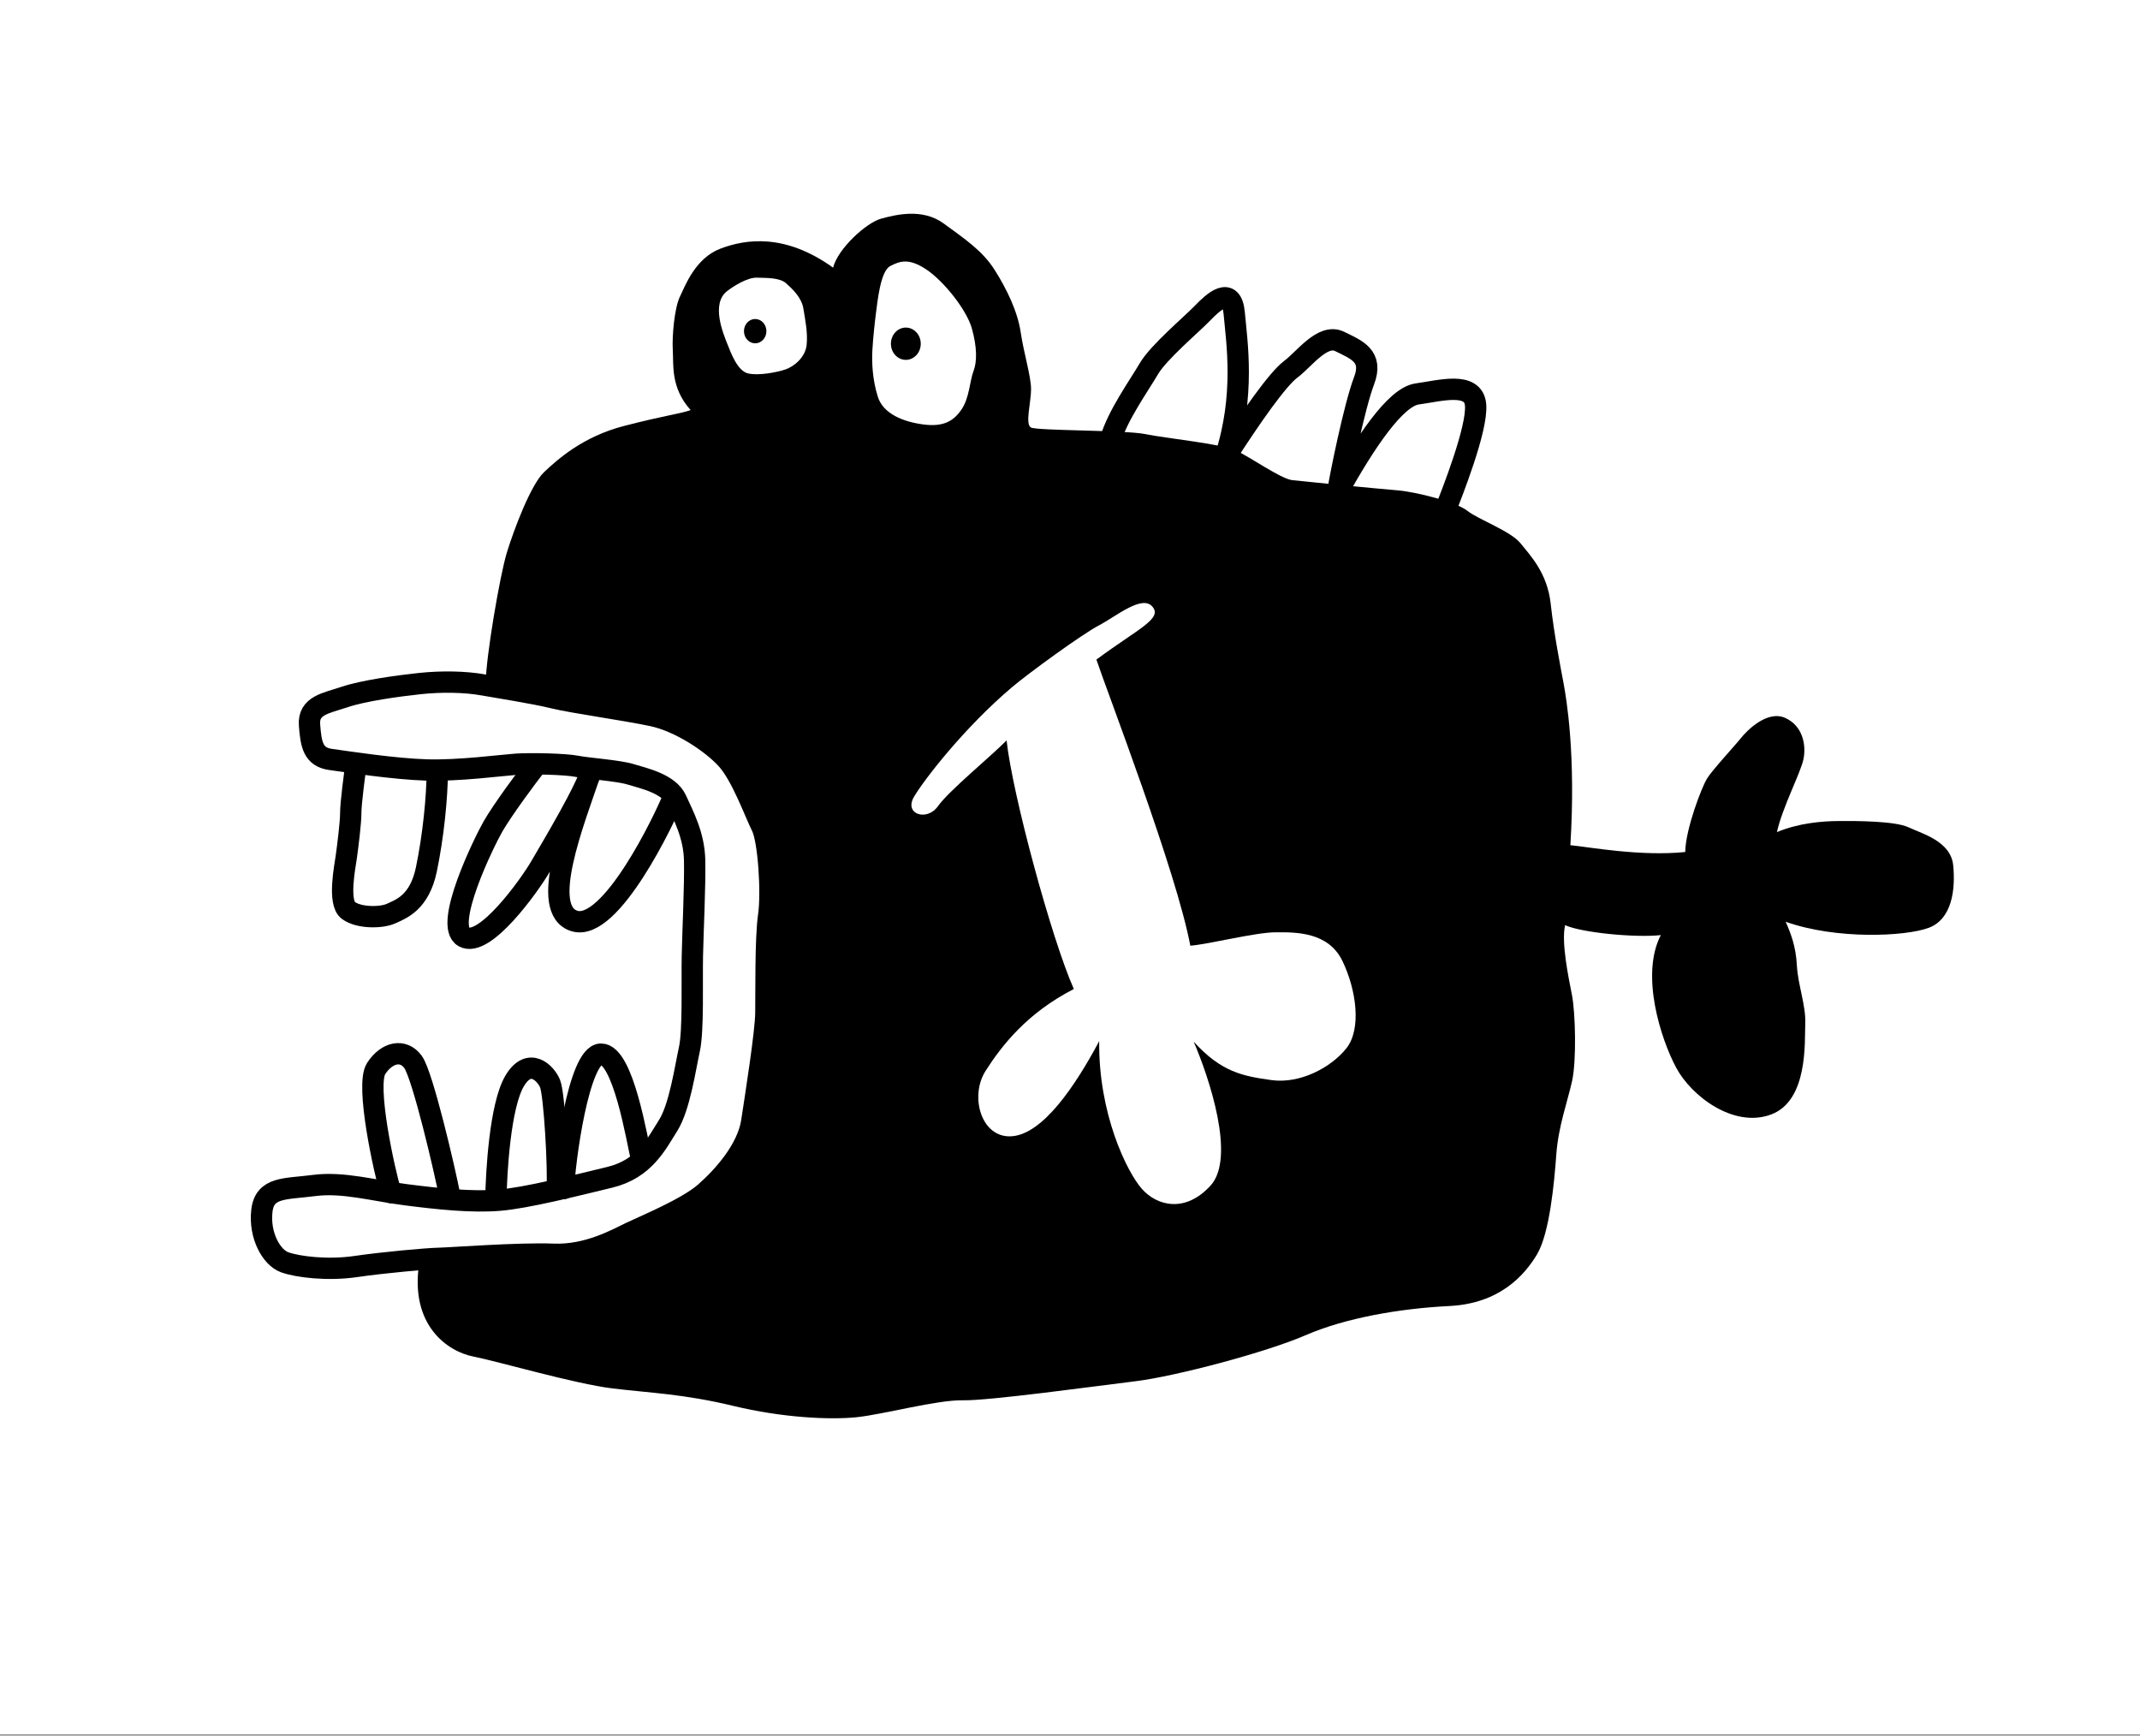
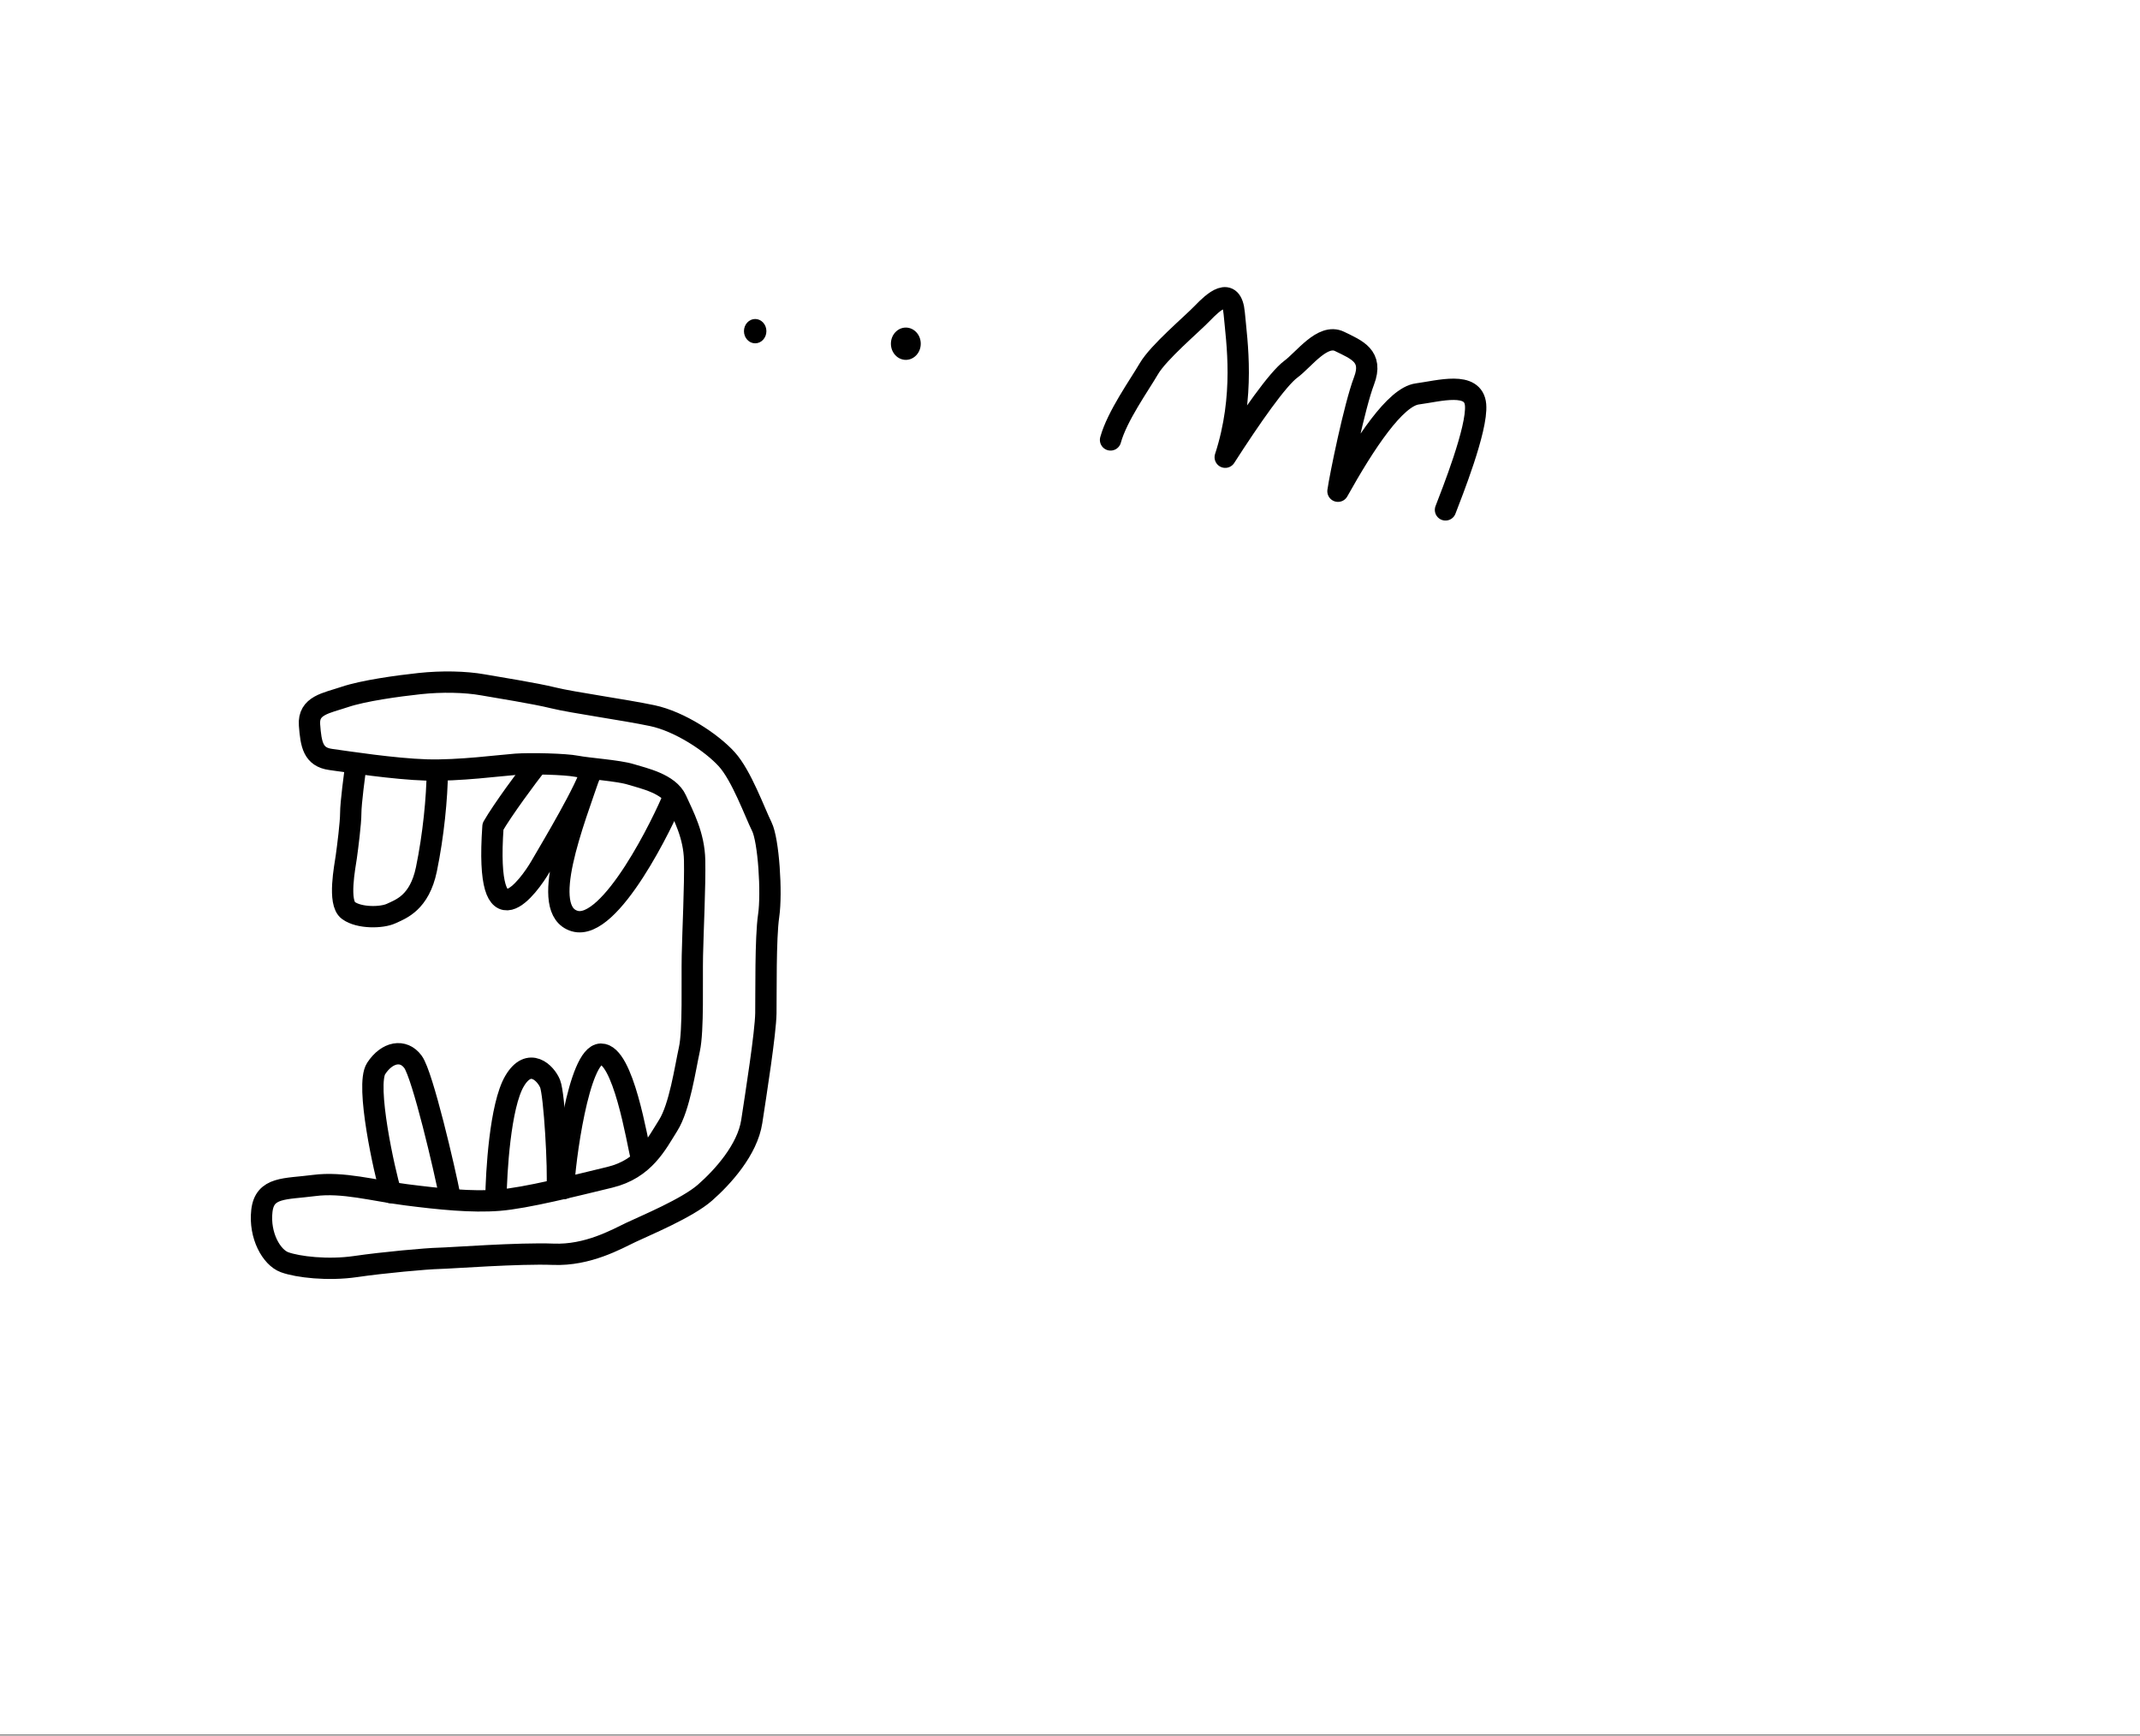
<svg xmlns="http://www.w3.org/2000/svg" style="fill-rule:evenodd;clip-rule:evenodd;stroke-linecap:round;stroke-linejoin:round;stroke-miterlimit:1.5;" xml:space="preserve" version="1.1" viewBox="0 0 889 721" height="100%" width="100%">
  <rect x="0" y="0" width="889" height="721" fill="#808080" stroke="none" />
  <g transform="matrix(1,0,0,1,-1617.36,-560.622)">
    <g transform="matrix(0.442,0,0,0.43,1661.82,601.387)" id="ArtBoard3">
      <rect style="fill:white;" height="1675.62" width="2012.74" y="-94.857" x="-100.698" />
      <g transform="matrix(1.822,0,0,1.872,-777.157,-80.989)">
        <g transform="matrix(1,0,0,1,460.81,65.103)">
          <path style="fill:none;stroke:black;stroke-width:11px;" d="M166.343,546.099C166.527,532.854 168.447,498.108 175.98,485.378C183.513,472.647 192.059,481.314 194.291,486.797C196.523,492.28 198.722,531.38 197.91,540.898" />
        </g>
        <g transform="matrix(1,0,0,1,460.81,65.103)">
          <path style="fill:none;stroke:black;stroke-width:11px;" d="M201.267,540.9C201.638,527.79 208.969,471.678 220.5,471.521C232.031,471.365 239.114,515.909 241.38,525.314" />
        </g>
        <g transform="matrix(1,0,0,1,460.81,65.103)">
          <path style="fill:none;stroke:black;stroke-width:11px;" d="M112.092,542.972C108.853,532.254 98.94,487.548 104.56,478.939C110.181,470.33 118.651,468.754 123.589,475.56C128.528,482.365 139.931,531.123 142.643,545.277" />
        </g>
        <g transform="matrix(1,0,0,1,460.81,65.103)">
-           <path style="fill:none;stroke:black;stroke-width:11px;" d="M187.226,322.333C182.819,327.688 169.483,345.869 164.825,354.032C160.167,362.194 139.175,405.092 149.796,411.025C160.417,416.958 183.626,384.541 189.337,374.709C195.048,364.878 213.465,334.164 215.675,324.584C206.165,352.385 188.33,397.253 206.923,402.825C225.515,408.397 253.178,350.63 257.934,338.79" />
+           <path style="fill:none;stroke:black;stroke-width:11px;" d="M187.226,322.333C182.819,327.688 169.483,345.869 164.825,354.032C160.417,416.958 183.626,384.541 189.337,374.709C195.048,364.878 213.465,334.164 215.675,324.584C206.165,352.385 188.33,397.253 206.923,402.825C225.515,408.397 253.178,350.63 257.934,338.79" />
        </g>
        <g transform="matrix(1,0,0,1,460.81,65.103)">
          <path style="fill:none;stroke:black;stroke-width:11px;" d="M94.221,321.788C93.468,326.711 91.454,341.997 91.454,347.119C91.454,352.241 89.861,364.676 89.161,369.703C88.461,374.731 84.702,393.316 90.242,397.38C95.781,401.443 107.466,401.251 112.367,398.947C117.269,396.644 126.898,393.481 130.49,376.095C134.082,358.71 135.995,339.285 136.116,325.444" />
        </g>
        <g transform="matrix(1,0,0,1,460.81,65.103)" id="Ebene1">
          <path style="fill:none;stroke:black;stroke-width:11px;" d="M159.714,280.96C150.51,279.314 138.37,279.08 127.025,280.294C115.679,281.509 97.915,283.964 88.363,287.195C78.81,290.425 69.427,291.484 70.187,301.662C70.947,311.839 72.087,318.183 81.058,319.439C90.029,320.695 113.743,324.351 130.48,324.869C147.216,325.386 169.095,322.458 176.654,321.925C184.212,321.392 202.109,321.796 207.997,322.968C213.886,324.14 229.419,325.13 235.935,327.148C242.45,329.165 255.57,331.902 259.367,340.263C263.163,348.624 268.568,358.593 268.843,371.48C269.118,384.367 267.962,407.527 267.681,420.718C267.4,433.91 268.281,459.298 266.134,469.039C263.988,478.779 261.118,498.902 255.191,508.296C249.263,517.691 242.999,530.744 225.072,535.081C207.144,539.419 181.898,545.802 167.925,546.914C153.952,548.025 137.179,546.304 120.064,544.111C102.949,541.917 87.439,537.365 72.521,539.316C57.603,541.267 47.005,539.861 45.599,552.488C44.193,565.115 50.525,576.421 57.31,578.908C64.095,581.394 79.663,583.234 93.933,581.146C108.202,579.058 130.722,577.027 136.9,576.902C143.077,576.777 178.156,574.101 195.962,574.8C213.769,575.499 228.546,567.056 235.988,563.507C243.429,559.958 264.982,551.068 274.156,543.025C283.329,534.982 296.089,520.88 298.314,506.287C300.538,491.693 305.433,460.611 305.591,450.41C305.749,440.208 305.312,411.773 307.033,400.033C308.753,388.292 307.007,361.095 303.478,354.048C299.949,347.001 293.07,327.781 285.402,319.328C277.734,310.874 261.286,299.865 246.995,296.841C232.704,293.818 205.972,290.134 196.064,287.693C186.156,285.251 167.173,282.294 159.714,280.96Z" />
-           <path d="M161.094,279.633C161.183,266.758 168.375,224.458 171.975,212.706C175.576,200.953 184.337,177.533 191.278,171.054C198.218,164.575 211.124,152.844 232.472,147.322C253.82,141.8 262.212,140.917 266.762,139.126C256.409,127.57 258.034,115.866 257.581,108.345C257.128,100.824 258.473,86.364 261.236,80.638C264,74.913 269.192,60.731 282.227,55.806C295.262,50.882 315.488,47.844 340.273,65.64C342.731,55.79 357.499,42.396 365.03,40.366C372.561,38.336 386.353,34.804 397.387,42.898C408.42,50.992 417.364,56.968 423.585,66.781C429.806,76.593 435.458,88.253 437.035,98.973C438.613,109.692 442.389,121.72 442.389,128.416C442.389,135.113 439.225,146.382 442.291,148.123C445.356,149.864 491.092,149.416 501.312,151.542C511.532,153.668 540.494,156.539 547.979,159.965C555.463,163.39 571.192,174.629 577.158,175.317C583.124,176.005 621.31,179.742 631.296,180.552C641.282,181.362 662.019,186.745 667.48,191.142C672.942,195.538 689.793,201.57 694.858,207.876C699.924,214.181 708.706,223.218 710.432,239.045C712.158,254.873 715.639,272.368 717.067,280.072C718.495,287.777 723.503,316.763 720.586,363.699C729.952,364.566 756.561,369.593 779.832,367.21C780.067,355.062 788.393,333.735 791.023,329.389C793.653,325.043 805.428,312.376 808.528,308.457C811.627,304.538 822.111,293.918 831.318,297.972C840.526,302.026 842.326,312.126 840.828,319.305C839.33,326.483 829.991,344.059 827.134,356.944C838.272,352.311 850.079,351.287 859.005,351.221C867.931,351.156 888.042,351.184 894.97,354.446C901.899,357.709 916.823,361.616 918.065,374.06C919.306,386.504 917.481,401.817 905.46,406.33C893.438,410.843 857.697,412.477 831.63,403.198C834.166,408.891 836.912,415.739 837.43,425.744C837.949,435.749 842.121,446.333 841.747,455.643C841.374,464.952 843.379,495.524 824.102,502.681C804.826,509.838 783.003,493.186 775.167,478.524C767.331,463.863 756.539,430.73 767.24,410.092C753.932,411.541 726.079,408.802 717.875,404.951C715.814,413.841 719.642,431.927 721.418,441.076C723.194,450.224 723.813,474.895 721.459,485.467C719.106,496.04 714.382,508.818 713.329,523.33C712.276,537.842 709.881,563.962 703.378,574.869C696.875,585.776 683.937,600.237 658.201,601.511C632.466,602.785 604.509,607.681 584.1,616.545C563.692,625.409 516.99,637.785 496.182,640.336C475.373,642.887 420.466,650.455 407.241,650.164C394.016,649.872 365.998,657.503 352.351,658.903C338.703,660.303 314.198,659.199 288.671,653.031C263.144,646.864 245.685,646.372 226.377,644.021C207.07,641.671 167.45,630.107 154.468,627.527C141.485,624.947 121.722,611.455 126.801,579.157C135.797,576.986 152.951,576.66 152.951,576.66L179.62,576.502L202.57,575.439L224.503,569.219L250.709,558.062L271.09,545.387L287.324,531.916L297.475,516.263L301.761,493.167L305.827,460.37L306.927,437.366L308.82,395.758L307.358,381.052L304.807,357.844L294.344,334.827L278.765,312.808L262.714,302.632L241.338,296.445L217.048,291.914L190.715,285.426C190.715,285.426 161.049,286.176 161.094,279.633Z" />
          <path style="fill:none;stroke:black;stroke-width:11px;" d="M483.391,154.548C486.753,142.303 498.167,126.375 503.153,117.82C508.139,109.265 525.303,94.876 530.808,89.137C536.313,83.398 545.878,74.479 547.195,89.225C548.513,103.97 552.909,131.609 542.55,163.479C555.795,142.865 569.57,123.111 576.405,118.05C583.239,112.989 592.772,99.409 601.552,103.723C610.331,108.037 619.052,111.236 614.142,124.079C609.233,136.923 601.722,173.709 600.709,181.025C614.628,156.087 630.328,132.309 641.614,130.811C652.9,129.312 670.62,124.05 671.692,136.443C672.764,148.837 659.263,182.539 656.169,190.659" />
          <path style="fill:white;" d="M285.506,77.825C288.566,75.416 295.914,70.669 300.914,70.816C305.914,70.963 312.708,70.75 316.031,73.717C319.353,76.684 324.061,81.112 324.96,86.833C325.859,92.554 327.298,99.199 326.611,105.584C325.923,111.969 320.092,116.665 315.749,118.157C311.406,119.649 301.714,121.524 296.347,120.212C290.981,118.9 287.687,110.006 285.646,104.846C283.605,99.687 277.212,84.355 285.506,77.825Z" />
          <path style="fill:white;" d="M362.352,89.323C363.175,83.133 364.687,67.465 369.685,64.856C374.682,62.248 379.328,60.558 388.346,66.575C397.364,72.592 409.136,87.38 411.832,96.95C414.528,106.521 414.613,114.118 412.671,119.113C410.73,124.108 410.643,132.82 406.474,138.903C402.305,144.986 396.999,147.892 386.841,146.568C376.682,145.243 366.149,141.191 363.349,132.283C360.548,123.375 360.199,114.648 360.521,108.454C360.843,102.259 361.869,92.961 362.352,89.323Z" />
          <ellipse ry="6.277" rx="5.788" cy="98.418" cx="300.078" />
          <ellipse ry="8.332" rx="7.698" cy="104.901" cx="377.79" />
          <path style="fill:white;" d="M432.684,282.049C441.077,274.948 468.744,254.773 477.441,250.234C486.137,245.695 499.592,234.3 504.96,240.551C510.327,246.803 497.981,251.712 476.09,267.906C481.846,285.111 517.446,377.523 524.539,415.569C534.406,414.751 557.841,408.717 568.536,408.642C579.23,408.568 595.766,408.467 603.008,423.46C610.251,438.453 612.894,458.564 605.082,468.46C597.269,478.357 581.187,486.984 566.379,484.917C551.572,482.849 540.523,480.8 526.262,465.069C534.265,483.646 548.089,524.92 535.009,539.318C521.928,553.715 507.275,549.833 499.533,541.037C491.791,532.241 477.08,502.173 477.54,464.816C465.161,488.013 448.642,512.484 432.699,513.887C416.756,515.289 410.471,493.36 418.957,480.108C427.444,466.856 440.408,450.271 464.453,437.908C453.108,412.523 432.752,337.48 429.764,309.622C421.69,317.846 399.947,335.639 394.336,343.598C388.725,351.557 376.621,347.76 382.038,338.65C387.455,329.54 408.192,302.767 432.684,282.049Z" />
        </g>
      </g>
    </g>
  </g>
</svg>